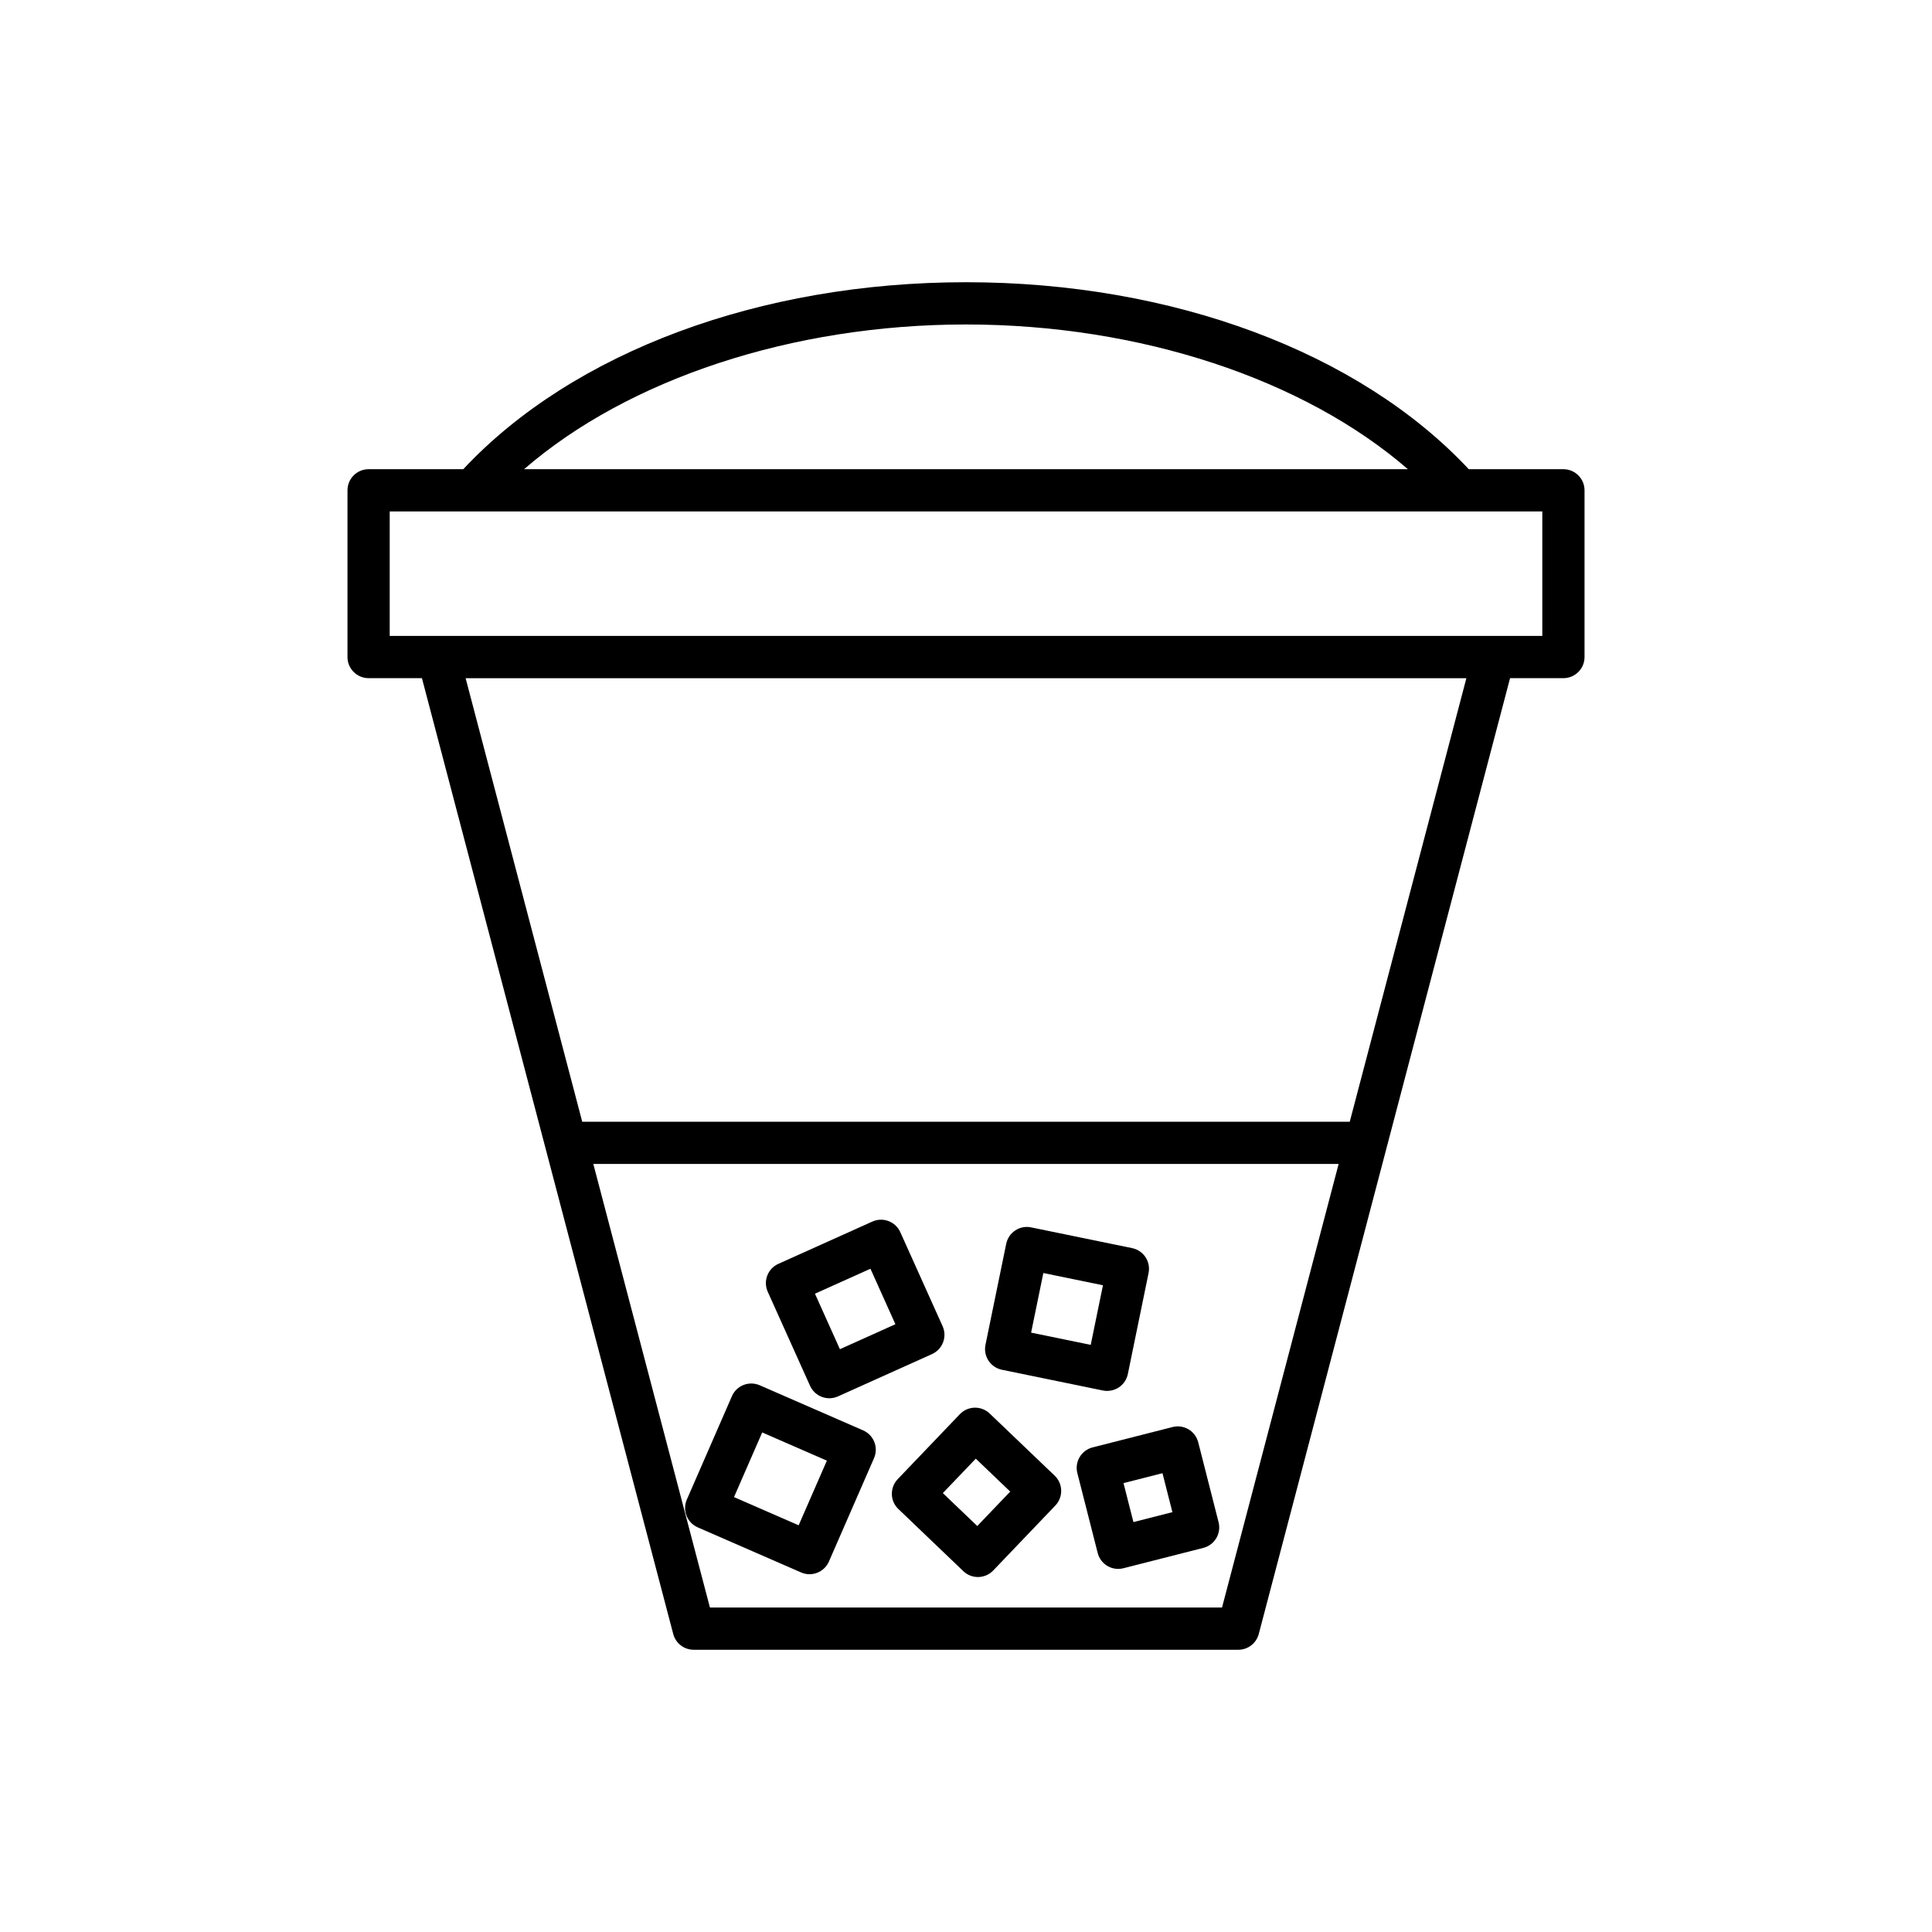
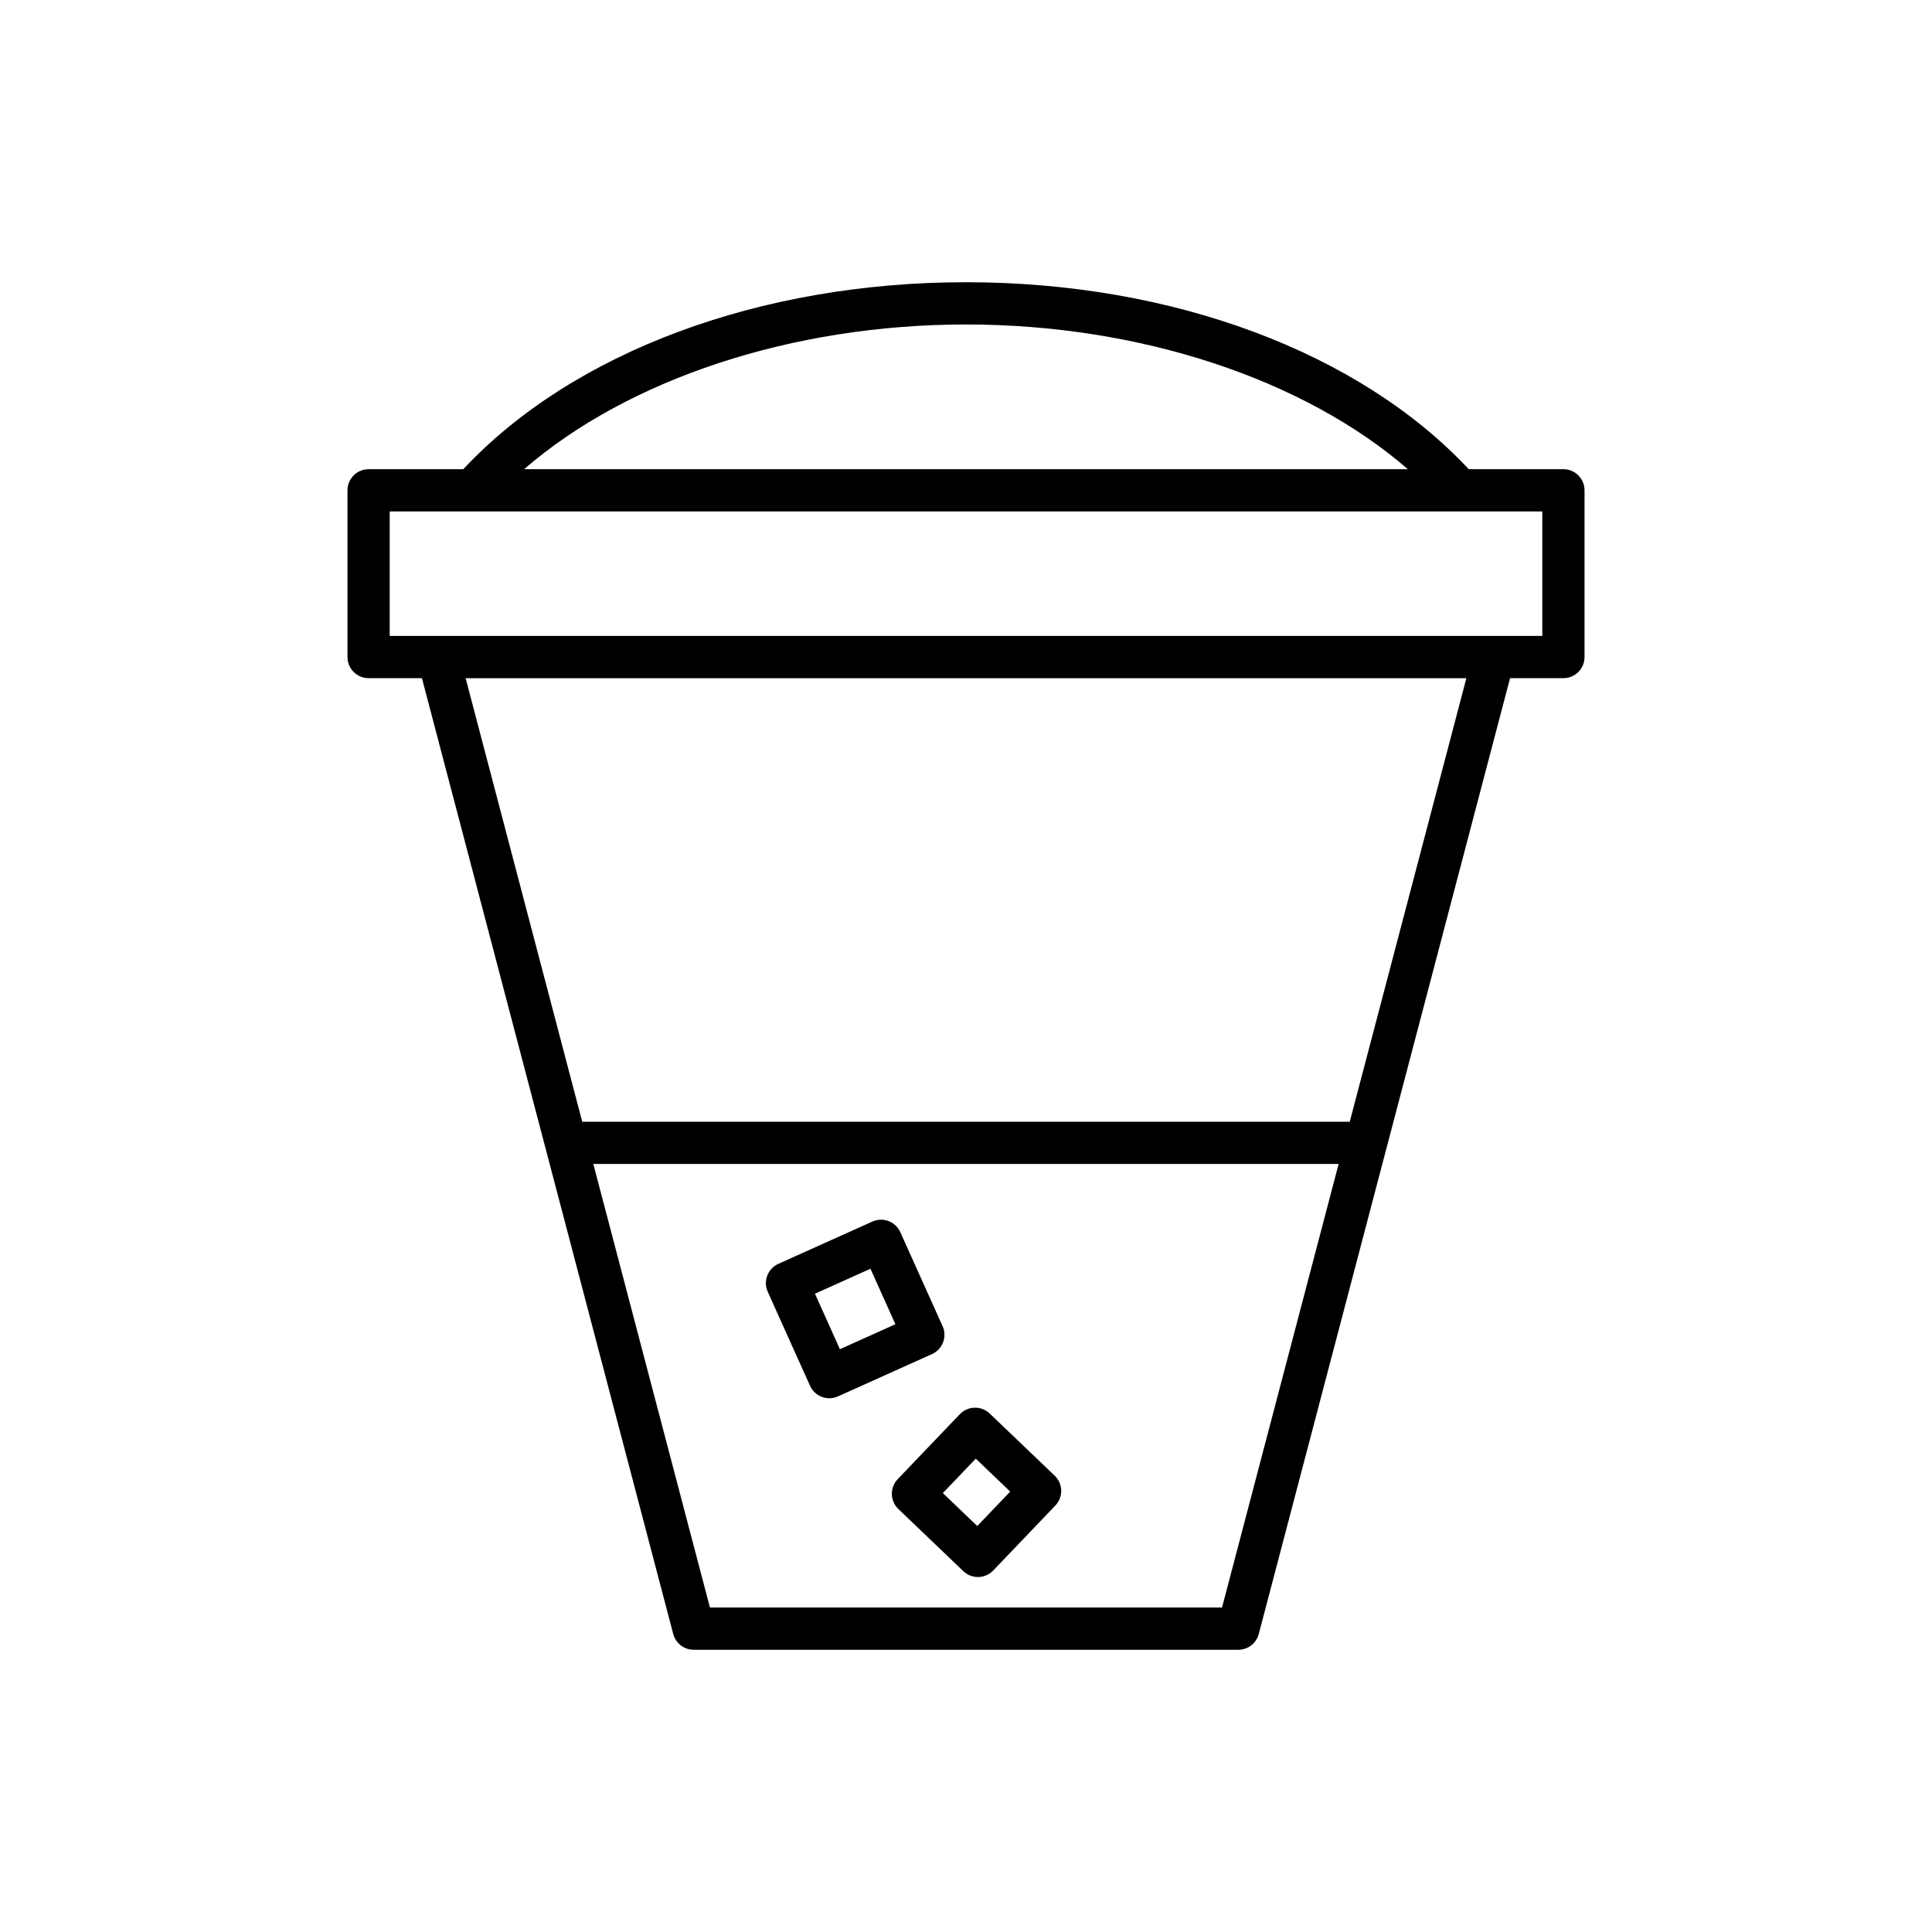
<svg xmlns="http://www.w3.org/2000/svg" fill="#000000" width="800px" height="800px" version="1.1" viewBox="144 144 512 512">
  <g>
    <path d="m241.68 323.72h14.137l66.598 253.31c0.648 2.461 2.871 4.172 5.414 4.172h144.34c2.543 0 4.766-1.715 5.414-4.172l66.598-253.31h14.137c3.09 0 5.598-2.508 5.598-5.598v-44.18c0-3.09-2.508-5.598-5.598-5.598h-25.082c-29.055-31.051-78.582-49.551-133.23-49.551-54.652 0-104.18 18.5-133.24 49.551h-25.082c-3.09 0-5.598 2.508-5.598 5.598v44.18c-0.004 3.09 2.504 5.598 5.598 5.598zm226.17 246.29h-135.71l-30.906-117.55h197.52zm33.848-128.74h-203.4l-30.902-117.54h265.21zm-101.7-211.28c46.094 0 89.543 14.473 117.11 38.355h-234.22c27.562-23.879 71.012-38.355 117.11-38.355zm-152.72 49.551h305.45v32.984h-305.45z" />
    <path d="m358.67 511.25c0.609 1.352 1.734 2.41 3.117 2.938 0.641 0.242 1.316 0.363 1.988 0.363 0.785 0 1.566-0.164 2.297-0.492l24.918-11.211c1.355-0.609 2.41-1.734 2.938-3.117 0.523-1.387 0.48-2.93-0.129-4.281l-11.211-24.914c-1.27-2.82-4.582-4.07-7.402-2.809l-24.914 11.207c-2.82 1.27-4.078 4.582-2.809 7.402zm16.008-31.02 6.613 14.707-14.707 6.613-6.613-14.707z" />
-     <path d="m328.91 548.77 27.395 11.949c0.73 0.316 1.488 0.469 2.234 0.469 2.16 0 4.215-1.258 5.133-3.363l11.953-27.395c0.594-1.359 0.625-2.902 0.078-4.281-0.543-1.383-1.609-2.492-2.973-3.086l-27.395-11.949c-2.844-1.238-6.137 0.059-7.367 2.891l-11.949 27.395c-1.234 2.836 0.059 6.137 2.891 7.371zm17.082-25.156 17.137 7.473-7.477 17.133-17.133-7.473z" />
    <path d="m380.35 539.99c0.031 1.484 0.652 2.894 1.727 3.918l17.219 16.469c1.082 1.039 2.477 1.551 3.867 1.551 1.473 0 2.945-0.578 4.047-1.73l16.465-17.219c2.137-2.234 2.059-5.777-0.176-7.914l-17.219-16.465c-2.231-2.137-5.781-2.059-7.914 0.176l-16.469 17.219c-1.023 1.074-1.582 2.512-1.547 3.996zm22.242-9.43 9.125 8.727-8.73 9.125-9.125-8.727z" />
-     <path d="m409.52 507 26.762 5.496c0.375 0.078 0.75 0.113 1.125 0.113 1.086 0 2.16-0.316 3.082-0.926 1.242-0.816 2.106-2.094 2.402-3.547l5.492-26.762c0.625-3.027-1.328-5.988-4.356-6.609l-26.762-5.496c-1.469-0.305-2.969-0.012-4.207 0.809-1.242 0.816-2.106 2.094-2.402 3.547l-5.492 26.762c-0.625 3.031 1.324 5.992 4.356 6.613zm10.977-25.637 15.797 3.246-3.242 15.797-15.797-3.246z" />
-     <path d="m430.12 530.14c-0.758 1.277-0.98 2.801-0.613 4.238l5.394 21.176c0.645 2.535 2.922 4.219 5.422 4.219 0.461 0 0.926-0.055 1.387-0.172l21.18-5.394c1.441-0.367 2.672-1.289 3.434-2.566 0.758-1.277 0.98-2.801 0.613-4.238l-5.394-21.176c-0.766-3-3.824-4.816-6.805-4.047l-21.18 5.394c-1.445 0.363-2.676 1.289-3.438 2.566zm21.949 4.269 2.629 10.328-10.328 2.629-2.629-10.328z" />
  </g>
</svg>